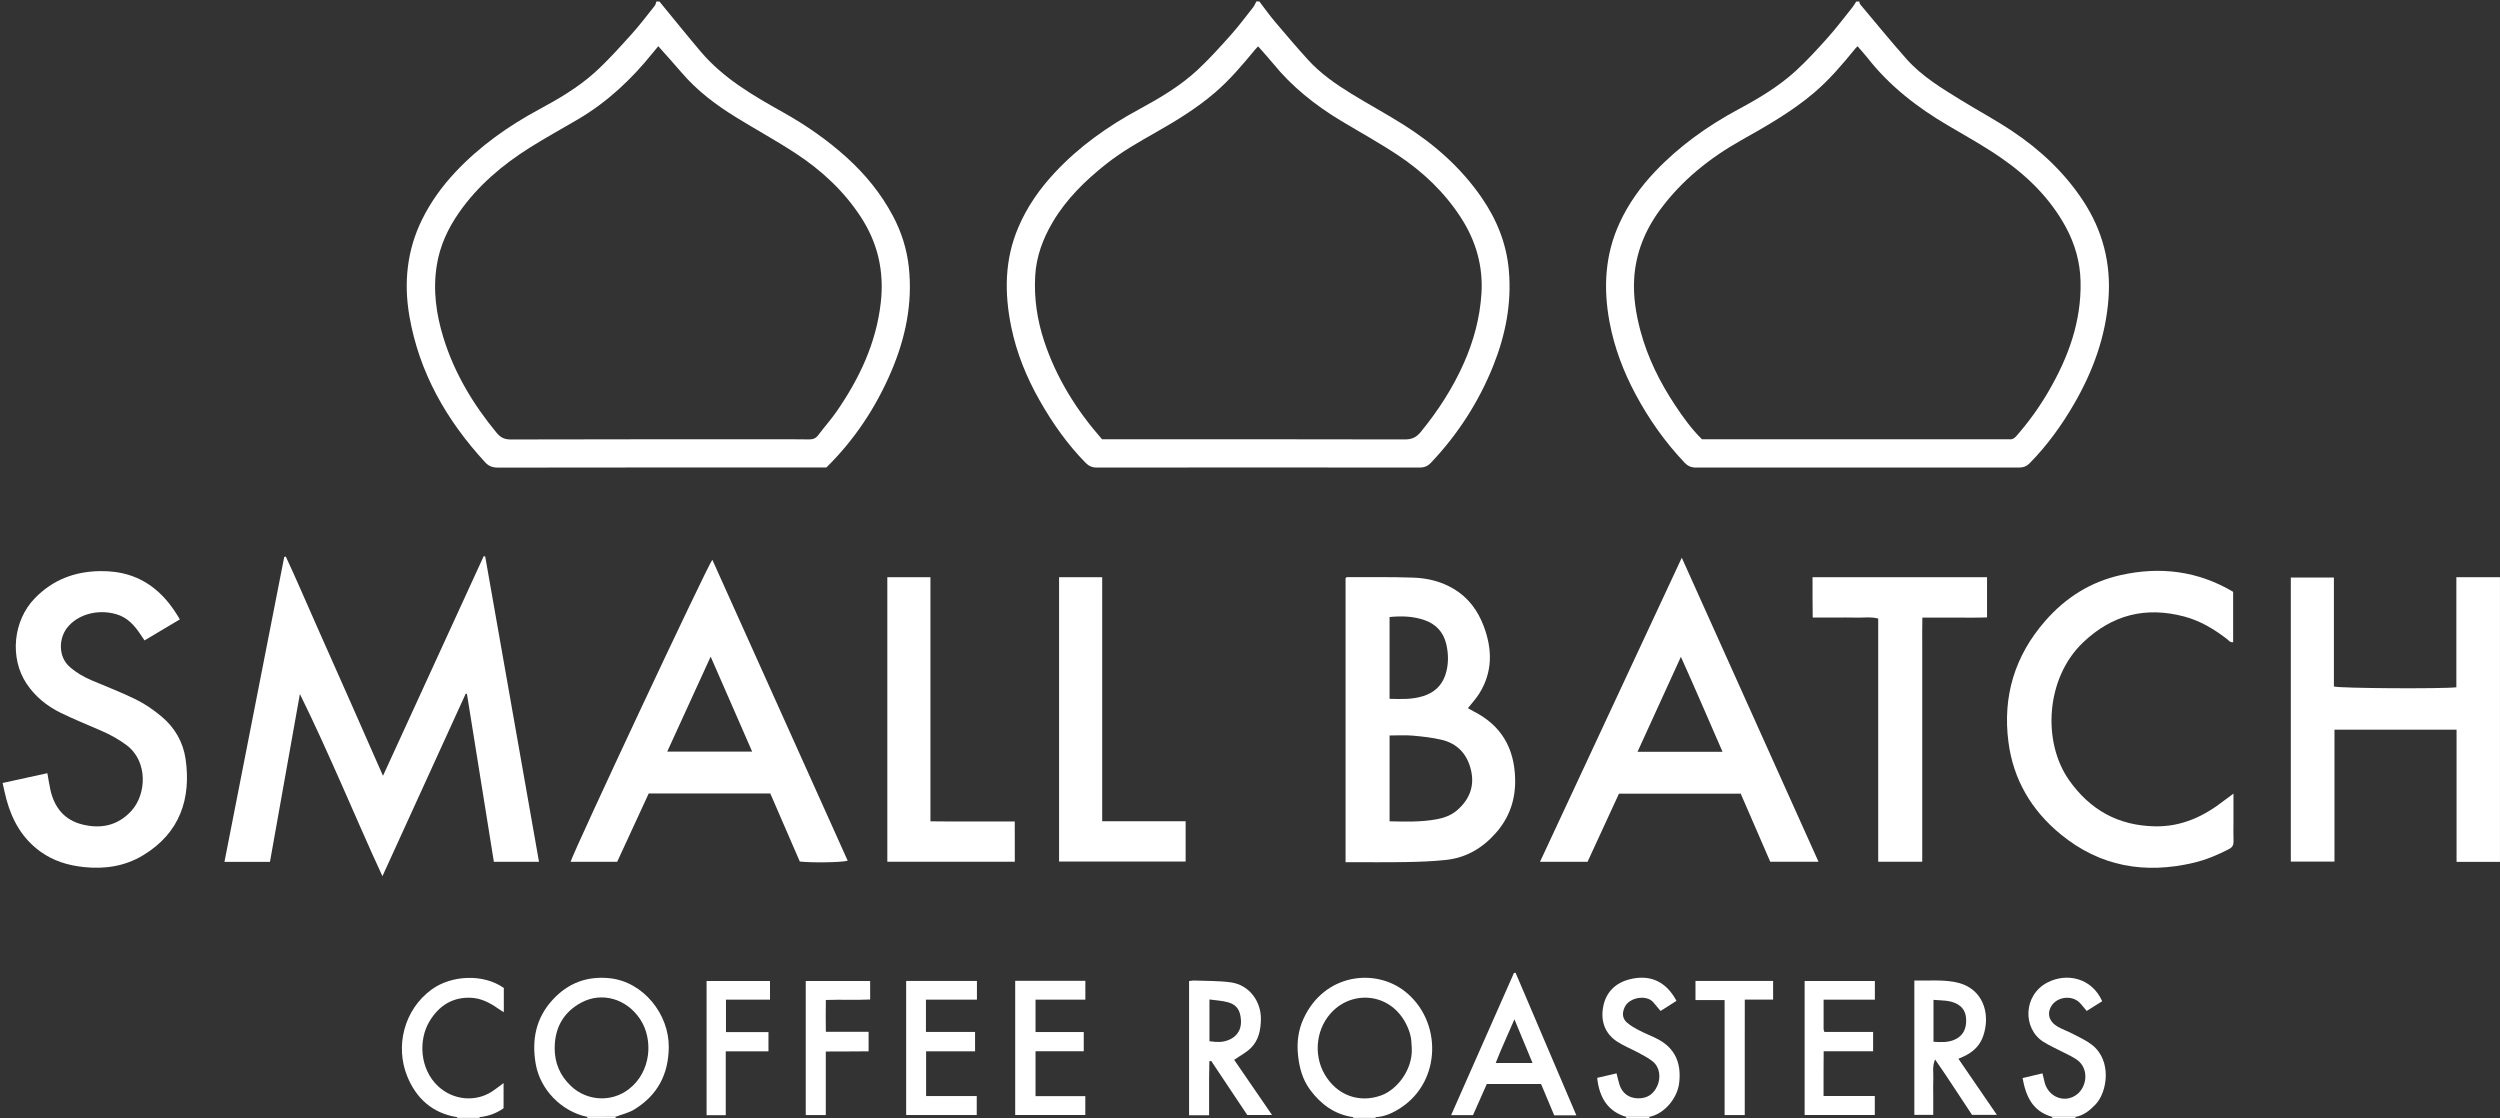
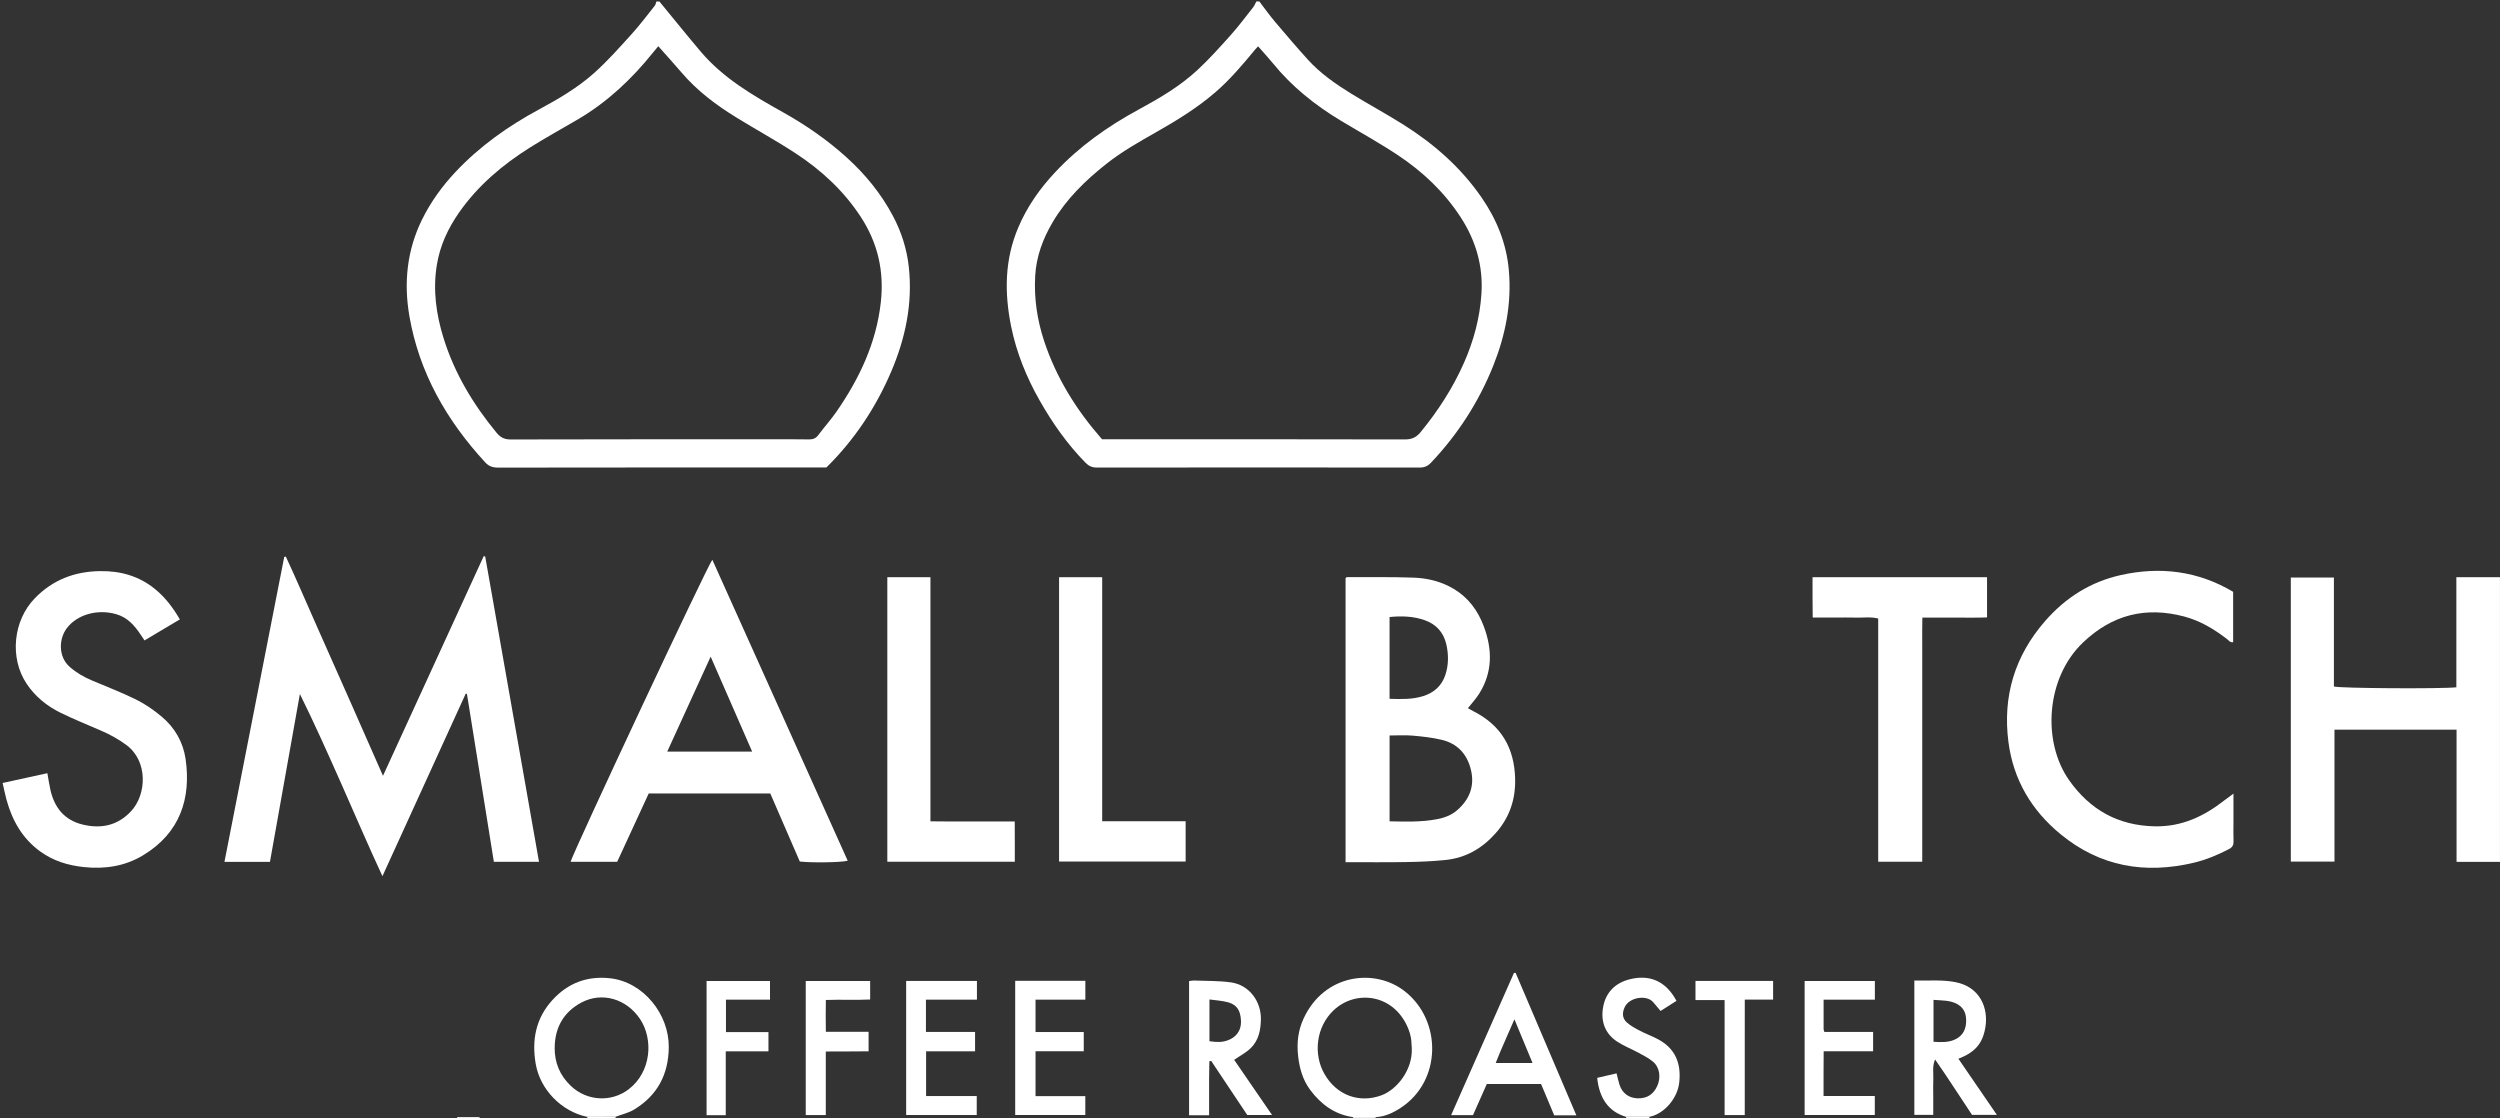
<svg xmlns="http://www.w3.org/2000/svg" width="114" height="51" viewBox="0 0 114 51" fill="none">
  <rect x="0" y="0" width="114" height="51" fill="#333333" stroke="none" />
  <g clip-path="url(#clip0_628_58226)">
    <path d="M30.072 0.071C30.697 0.831 31.312 1.597 31.948 2.348C32.981 3.569 34.34 4.356 35.711 5.123C36.751 5.706 37.723 6.378 38.607 7.179C39.462 7.953 40.178 8.83 40.717 9.846C41.104 10.574 41.352 11.351 41.442 12.175C41.623 13.843 41.288 15.427 40.635 16.954C39.931 18.597 38.959 20.06 37.683 21.317C37.543 21.317 37.412 21.317 37.281 21.317C32.425 21.317 27.57 21.315 22.712 21.323C22.467 21.323 22.288 21.262 22.122 21.08C20.364 19.171 19.115 16.994 18.668 14.414C18.406 12.897 18.555 11.413 19.246 10.011C19.642 9.206 20.164 8.487 20.777 7.835C21.879 6.665 23.171 5.75 24.582 4.989C25.471 4.509 26.349 3.996 27.102 3.321C27.71 2.776 28.256 2.159 28.805 1.552C29.179 1.141 29.512 0.691 29.861 0.256C29.899 0.207 29.907 0.134 29.928 0.071C29.975 0.071 30.023 0.071 30.07 0.071H30.072ZM30.015 2.11C29.92 2.225 29.844 2.314 29.771 2.405C28.804 3.609 27.695 4.654 26.355 5.441C25.629 5.868 24.889 6.274 24.176 6.721C22.918 7.511 21.797 8.458 20.938 9.684C20.429 10.411 20.061 11.203 19.919 12.088C19.734 13.226 19.889 14.334 20.227 15.421C20.727 17.03 21.581 18.445 22.65 19.741C22.82 19.946 23.003 20.04 23.287 20.04C27.251 20.028 31.215 20.032 35.179 20.032C35.751 20.032 36.322 20.026 36.894 20.037C37.079 20.04 37.204 19.986 37.317 19.836C37.586 19.474 37.891 19.138 38.147 18.768C39.191 17.256 39.961 15.636 40.166 13.777C40.322 12.362 40.026 11.074 39.249 9.886C38.475 8.704 37.46 7.764 36.288 6.997C35.406 6.418 34.475 5.91 33.576 5.356C32.652 4.788 31.79 4.141 31.08 3.309C30.742 2.912 30.389 2.526 30.02 2.11H30.015Z" fill="white" />
    <path d="M57.429 0.071C57.665 0.381 57.892 0.699 58.143 0.996C58.633 1.576 59.126 2.153 59.635 2.715C60.205 3.346 60.9 3.829 61.619 4.272C62.398 4.751 63.203 5.185 63.977 5.672C65.378 6.552 66.607 7.627 67.552 8.995C68.245 9.996 68.693 11.091 68.803 12.317C68.938 13.838 68.651 15.285 68.088 16.689C67.426 18.337 66.479 19.803 65.258 21.094C65.11 21.252 64.958 21.321 64.733 21.321C59.83 21.314 54.926 21.314 50.023 21.321C49.798 21.321 49.648 21.253 49.496 21.097C48.667 20.251 47.993 19.292 47.411 18.267C46.809 17.21 46.354 16.091 46.11 14.896C45.796 13.355 45.807 11.834 46.439 10.36C46.839 9.422 47.415 8.6 48.112 7.858C49.218 6.675 50.517 5.756 51.939 4.986C52.878 4.478 53.806 3.93 54.594 3.202C55.133 2.703 55.626 2.153 56.116 1.605C56.479 1.199 56.806 0.76 57.144 0.332C57.205 0.254 57.241 0.158 57.289 0.068C57.336 0.068 57.384 0.068 57.432 0.068L57.429 0.071ZM50.255 20.031C50.398 20.031 50.541 20.031 50.682 20.031C55.144 20.031 59.606 20.026 64.068 20.038C64.388 20.038 64.59 19.937 64.785 19.699C65.579 18.73 66.253 17.687 66.759 16.541C67.203 15.535 67.484 14.485 67.554 13.388C67.634 12.128 67.298 10.972 66.613 9.916C65.864 8.762 64.885 7.834 63.749 7.078C62.901 6.515 62.003 6.021 61.129 5.495C59.962 4.79 58.908 3.95 58.045 2.886C57.832 2.625 57.601 2.378 57.369 2.112C57.307 2.18 57.265 2.222 57.228 2.266C56.662 2.953 56.087 3.633 55.41 4.216C54.578 4.931 53.646 5.504 52.695 6.042C51.919 6.481 51.147 6.921 50.446 7.475C49.49 8.232 48.627 9.071 48.002 10.131C47.555 10.888 47.256 11.693 47.205 12.575C47.147 13.59 47.292 14.582 47.612 15.55C48.167 17.232 49.084 18.698 50.254 20.032L50.255 20.031Z" fill="white" />
-     <path d="M84.785 0.071C84.797 0.113 84.796 0.164 84.821 0.193C85.524 1.028 86.212 1.875 86.936 2.69C87.639 3.481 88.54 4.024 89.431 4.571C90.21 5.05 91.018 5.483 91.776 5.991C93.038 6.836 94.135 7.862 94.979 9.139C95.88 10.505 96.27 11.999 96.146 13.632C96.015 15.357 95.438 16.936 94.577 18.42C94.01 19.399 93.352 20.312 92.554 21.121C92.409 21.269 92.258 21.321 92.054 21.321C87.151 21.317 82.248 21.317 77.344 21.321C77.122 21.321 76.968 21.257 76.817 21.098C75.929 20.161 75.192 19.119 74.584 17.983C74.028 16.942 73.612 15.849 73.395 14.685C73.105 13.134 73.184 11.621 73.852 10.168C74.252 9.299 74.803 8.528 75.461 7.834C76.575 6.659 77.871 5.736 79.297 4.97C80.217 4.476 81.121 3.936 81.895 3.225C82.408 2.753 82.883 2.234 83.348 1.713C83.742 1.271 84.099 0.797 84.47 0.335C84.535 0.253 84.586 0.159 84.644 0.071C84.692 0.071 84.739 0.071 84.787 0.071H84.785ZM84.701 2.107C84.643 2.171 84.617 2.196 84.595 2.223C84.017 2.932 83.424 3.631 82.727 4.225C81.71 5.09 80.552 5.747 79.392 6.4C77.96 7.206 76.697 8.217 75.713 9.547C75.013 10.493 74.583 11.548 74.517 12.729C74.473 13.528 74.598 14.313 74.803 15.082C75.131 16.308 75.689 17.431 76.389 18.484C76.755 19.036 77.142 19.574 77.612 20.031C77.67 20.031 77.706 20.031 77.742 20.031C82.334 20.031 86.928 20.031 91.52 20.031C91.555 20.031 91.591 20.028 91.627 20.031C91.77 20.046 91.859 19.985 91.956 19.873C92.513 19.236 93.004 18.554 93.427 17.822C94.32 16.28 94.915 14.655 94.874 12.836C94.853 11.947 94.619 11.128 94.202 10.357C93.492 9.047 92.452 8.027 91.24 7.191C90.47 6.66 89.649 6.201 88.84 5.728C87.435 4.906 86.165 3.924 85.155 2.634C85.018 2.458 84.864 2.295 84.701 2.106V2.107Z" fill="white" />
    <path d="M114 39.301H112.019V33.274H106.452V39.288H104.461V26.334H106.426V31.304C106.7 31.389 111.297 31.417 112.01 31.341V26.319H113.999V39.301H114Z" fill="white" />
    <path d="M28.067 50.926C28.067 50.95 28.07 50.975 28.071 50.998H26.785C26.785 50.976 26.782 50.952 26.782 50.93C27.211 50.929 27.64 50.927 28.067 50.926Z" fill="white" />
    <path d="M74.142 51C74.148 50.984 74.156 50.969 74.159 50.951C74.159 50.944 74.151 50.935 74.147 50.926C74.501 50.926 74.855 50.926 75.21 50.926C75.21 50.95 75.213 50.975 75.214 50.998H74.142V51Z" fill="white" />
-     <path d="M94.638 50.927C94.638 50.951 94.641 50.976 94.643 51H93.571C93.577 50.984 93.584 50.969 93.587 50.951C93.587 50.944 93.58 50.935 93.575 50.926C93.93 50.926 94.284 50.926 94.638 50.926V50.927Z" fill="white" />
    <path d="M20.858 51C20.849 50.981 20.843 50.961 20.841 50.941C21.185 50.941 21.529 50.941 21.873 50.941C21.871 50.961 21.865 50.981 21.857 51H20.856H20.858Z" fill="white" />
    <path d="M62.729 50.941C62.729 50.961 62.724 50.981 62.715 51H61.714C61.705 50.981 61.699 50.961 61.698 50.941C62.042 50.941 62.386 50.941 62.729 50.941Z" fill="white" />
    <path d="M24.578 39.297H22.52C22.11 36.735 21.702 34.186 21.292 31.637C21.273 31.636 21.255 31.634 21.236 31.633C19.981 34.381 18.728 37.127 17.439 39.954C16.775 38.524 16.184 37.138 15.572 35.759C14.963 34.387 14.351 33.014 13.675 31.646C13.22 34.196 12.766 36.745 12.31 39.3H10.235C11.146 34.653 12.054 30.025 12.961 25.396C12.985 25.391 13.01 25.387 13.034 25.381C13.54 26.468 14.009 27.573 14.497 28.669C14.99 29.774 15.481 30.879 15.969 31.985C16.457 33.09 16.944 34.196 17.464 35.377C19.015 31.994 20.536 28.676 22.058 25.359C22.08 25.365 22.102 25.369 22.125 25.375C22.94 30.007 23.756 34.639 24.578 39.297Z" fill="white" />
    <path d="M61.358 39.315V26.358C61.387 26.34 61.406 26.316 61.425 26.316C62.436 26.321 63.447 26.305 64.458 26.34C65.101 26.363 65.726 26.516 66.289 26.852C66.96 27.252 67.396 27.851 67.664 28.569C68.056 29.619 68.067 30.656 67.448 31.636C67.304 31.865 67.115 32.065 66.936 32.293C67.021 32.34 67.11 32.394 67.201 32.44C68.454 33.077 69.053 34.106 69.09 35.501C69.115 36.449 68.838 37.27 68.212 37.982C67.599 38.68 66.845 39.12 65.918 39.215C65.318 39.278 64.712 39.3 64.108 39.31C63.204 39.325 62.301 39.315 61.36 39.315H61.358ZM63.365 33.538V37.452C64.094 37.468 64.805 37.49 65.507 37.359C65.847 37.297 66.177 37.178 66.442 36.949C67.008 36.46 67.252 35.848 67.075 35.106C66.903 34.388 66.46 33.905 65.736 33.734C65.302 33.631 64.852 33.582 64.406 33.544C64.066 33.514 63.722 33.538 63.365 33.538ZM63.365 31.866C63.892 31.881 64.397 31.899 64.892 31.744C65.391 31.59 65.744 31.271 65.908 30.778C66.059 30.32 66.059 29.845 65.951 29.375C65.826 28.837 65.491 28.468 64.976 28.284C64.456 28.098 63.916 28.081 63.364 28.137V31.866H63.365Z" fill="white" />
-     <path d="M76.689 25.432C78.782 30.085 80.845 34.674 82.923 39.294H80.723C80.281 38.274 79.83 37.234 79.376 36.19H73.825C73.347 37.225 72.873 38.257 72.392 39.298H70.224C72.381 34.674 74.52 30.083 76.689 25.433V25.432ZM74.671 34.281H78.547C77.917 32.839 77.313 31.426 76.649 29.951C75.97 31.438 75.329 32.842 74.671 34.281Z" fill="white" />
-     <path d="M35.126 36.183H29.581C29.1 37.224 28.619 38.266 28.144 39.297H26.019C26.197 38.72 32.253 25.803 32.482 25.525C34.544 30.108 36.599 34.677 38.655 39.248C38.392 39.328 37.037 39.349 36.471 39.286C36.028 38.266 35.581 37.236 35.126 36.184V36.183ZM30.425 34.274H34.299C33.665 32.825 33.047 31.41 32.406 29.943C31.733 31.413 31.087 32.827 30.425 34.274Z" fill="white" />
+     <path d="M35.126 36.183H29.581C29.1 37.224 28.619 38.266 28.144 39.297H26.019C26.197 38.72 32.253 25.803 32.482 25.525C34.544 30.108 36.599 34.677 38.655 39.248C38.392 39.328 37.037 39.349 36.471 39.286C36.028 38.266 35.581 37.236 35.126 36.184V36.183M30.425 34.274H34.299C33.665 32.825 33.047 31.41 32.406 29.943C31.733 31.413 31.087 32.827 30.425 34.274Z" fill="white" />
    <path d="M8.204 28.242C7.66 28.565 7.142 28.874 6.59 29.203C6.527 29.111 6.471 29.027 6.416 28.944C6.136 28.522 5.814 28.153 5.298 28.006C4.43 27.757 3.51 28.031 3.046 28.647C2.674 29.14 2.662 29.948 3.165 30.397C3.473 30.672 3.815 30.868 4.189 31.027C4.866 31.314 5.555 31.578 6.213 31.903C6.624 32.107 7.011 32.376 7.364 32.671C7.967 33.173 8.349 33.833 8.463 34.611C8.72 36.396 8.218 37.981 6.523 39.002C5.697 39.501 4.783 39.64 3.818 39.538C3.092 39.461 2.426 39.255 1.835 38.827C1.018 38.235 0.555 37.413 0.295 36.46C0.231 36.223 0.183 35.982 0.119 35.704C0.814 35.553 1.477 35.407 2.16 35.257C2.212 35.542 2.246 35.786 2.3 36.025C2.483 36.83 2.94 37.398 3.765 37.599C4.607 37.804 5.365 37.649 5.978 36.99C6.693 36.223 6.752 34.708 5.768 33.976C5.402 33.704 5.011 33.49 4.595 33.312C3.986 33.048 3.369 32.798 2.772 32.507C2.145 32.201 1.609 31.768 1.216 31.182C0.426 30.003 0.598 28.294 1.591 27.277C2.407 26.44 3.4 26.059 4.561 26.043C5.5 26.029 6.343 26.267 7.074 26.865C7.531 27.238 7.882 27.698 8.202 28.245L8.204 28.242Z" fill="white" />
    <path d="M101.846 36.193C101.846 36.675 101.846 37.087 101.846 37.498C101.846 37.783 101.837 38.069 101.849 38.353C101.856 38.528 101.803 38.635 101.641 38.718C101.133 38.982 100.609 39.203 100.052 39.337C97.816 39.871 95.761 39.52 93.961 38.039C92.635 36.949 91.809 35.554 91.585 33.839C91.314 31.749 91.873 29.903 93.267 28.309C94.196 27.247 95.334 26.529 96.71 26.223C98.506 25.823 100.222 26.031 101.831 26.987V29.282C101.699 29.314 101.629 29.2 101.542 29.134C100.953 28.682 100.32 28.303 99.6 28.113C97.845 27.649 96.316 28.028 94.984 29.299C93.282 30.923 93.121 33.835 94.354 35.581C95.307 36.929 96.588 37.649 98.266 37.681C99.491 37.703 100.5 37.225 101.431 36.497C101.547 36.406 101.669 36.32 101.843 36.192L101.846 36.193Z" fill="white" />
    <path d="M82.654 26.321H90.609V28.154C90.135 28.174 89.653 28.16 89.171 28.163C88.684 28.165 88.196 28.163 87.659 28.163C87.648 28.636 87.654 29.094 87.654 29.551C87.654 30.015 87.654 30.477 87.654 30.941V39.294H85.646V28.206C85.306 28.117 84.987 28.172 84.672 28.163C84.339 28.153 84.005 28.16 83.672 28.16H82.66C82.647 27.537 82.655 26.93 82.652 26.318L82.654 26.321Z" fill="white" />
    <path d="M40.461 26.321H42.428V37.452C43.082 37.466 43.706 37.457 44.331 37.459C44.961 37.46 45.59 37.459 46.272 37.459C46.272 37.78 46.275 38.085 46.275 38.388C46.275 38.683 46.275 38.977 46.275 39.294H40.462V26.322L40.461 26.321Z" fill="white" />
    <path d="M48.294 26.321H50.26V37.449H54.065V39.286H48.294V26.321Z" fill="white" />
    <path d="M28.067 50.926C27.638 50.927 27.209 50.929 26.782 50.93C25.602 50.686 24.624 49.681 24.426 48.5C24.244 47.416 24.432 46.43 25.198 45.593C25.907 44.82 26.782 44.496 27.817 44.609C29.343 44.775 30.513 46.255 30.496 47.755C30.483 49.001 29.975 49.949 28.921 50.593C28.665 50.749 28.354 50.817 28.068 50.926H28.067ZM25.292 47.778C25.292 48.465 25.527 49.04 26.034 49.52C26.758 50.21 27.875 50.279 28.671 49.668C29.701 48.878 29.802 47.395 29.188 46.47C28.573 45.547 27.452 45.212 26.508 45.718C25.702 46.151 25.3 46.856 25.294 47.778H25.292Z" fill="white" />
    <path d="M62.729 50.941C62.386 50.941 62.042 50.941 61.698 50.941C60.86 50.82 60.235 50.359 59.743 49.697C59.403 49.238 59.255 48.713 59.193 48.145C59.127 47.551 59.196 46.983 59.441 46.451C60.385 44.399 62.694 44.136 64.054 45.199C65.762 46.533 65.744 49.287 63.882 50.511C63.533 50.74 63.16 50.921 62.729 50.941ZM64.377 47.804C64.365 47.639 64.364 47.471 64.336 47.309C64.312 47.171 64.269 47.033 64.215 46.902C63.569 45.316 61.82 45.114 60.809 46.073C60.016 46.827 59.871 48.065 60.4 48.982C60.959 49.952 61.99 50.318 62.994 49.946C63.704 49.684 64.42 48.783 64.377 47.804Z" fill="white" />
    <path d="M55.132 50.856H54.222V44.735C54.303 44.728 54.394 44.708 54.483 44.713C55.028 44.734 55.577 44.722 56.116 44.794C56.989 44.912 57.509 45.687 57.497 46.476C57.49 46.972 57.396 47.431 57.045 47.783C56.835 47.995 56.555 48.136 56.278 48.328C56.835 49.138 57.408 49.974 58.006 50.845H56.876C56.333 50.031 55.781 49.204 55.23 48.377C55.202 48.383 55.175 48.389 55.147 48.395C55.142 48.658 55.136 48.921 55.135 49.184C55.133 49.458 55.135 49.73 55.135 50.004V50.856H55.132ZM55.151 47.48C55.537 47.535 55.747 47.526 55.997 47.434C56.309 47.32 56.617 47.046 56.588 46.527C56.562 46.085 56.413 45.821 56.001 45.705C55.735 45.63 55.452 45.618 55.151 45.575V47.48Z" fill="white" />
    <path d="M87.294 44.711C87.928 44.729 88.541 44.665 89.156 44.783C90.305 45.003 90.677 45.981 90.533 46.847C90.409 47.59 90.059 47.986 89.303 48.279C89.881 49.123 90.454 49.959 91.058 50.839H89.925C89.385 50.032 88.849 49.184 88.239 48.31C88.103 48.642 88.171 48.912 88.159 49.172C88.147 49.444 88.156 49.72 88.156 49.992V50.838H87.294V44.708V44.711ZM88.168 47.505C88.511 47.526 88.82 47.54 89.113 47.416C89.451 47.273 89.628 47.01 89.653 46.649C89.677 46.298 89.598 45.986 89.267 45.795C88.928 45.6 88.553 45.627 88.168 45.594V47.507V47.505Z" fill="white" />
    <path d="M71.881 50.859H70.872C70.675 50.39 70.476 49.913 70.273 49.431H67.798C67.594 49.892 67.384 50.364 67.168 50.851H66.171C67.136 48.667 68.085 46.517 69.037 44.365C69.062 44.365 69.087 44.362 69.112 44.362C70.028 46.511 70.943 48.658 71.881 50.857V50.859ZM69.059 46.478C68.758 47.183 68.46 47.812 68.204 48.472H69.883C69.605 47.801 69.342 47.165 69.057 46.478H69.059Z" fill="white" />
    <path d="M44.548 44.731V45.584H42.223V47.056H44.463V47.94H42.23V49.98H44.539V50.845H41.321V44.731H44.547H44.548Z" fill="white" />
-     <path d="M94.638 50.927C94.284 50.927 93.93 50.927 93.575 50.927C92.694 50.68 92.38 50.004 92.23 49.16C92.53 49.089 92.815 49.022 93.138 48.945C93.171 49.086 93.199 49.22 93.233 49.352C93.413 50.045 94.175 50.328 94.716 49.9C95.171 49.537 95.257 48.74 94.735 48.346C94.549 48.204 94.326 48.109 94.117 47.999C93.803 47.833 93.473 47.694 93.174 47.504C92.23 46.903 92.249 45.376 93.368 44.799C94.233 44.353 95.381 44.577 95.86 45.656C95.627 45.803 95.39 45.95 95.152 46.1C95.031 45.957 94.936 45.822 94.818 45.709C94.472 45.376 93.834 45.449 93.564 45.844C93.328 46.189 93.421 46.575 93.82 46.809C94.043 46.942 94.294 47.024 94.525 47.146C94.818 47.3 95.126 47.438 95.387 47.639C96.317 48.356 96.097 49.792 95.56 50.359C95.302 50.63 95.024 50.862 94.641 50.93L94.638 50.927Z" fill="white" />
    <path d="M75.21 50.927C74.855 50.927 74.501 50.927 74.147 50.927C73.371 50.697 72.93 50.109 72.832 49.15C73.112 49.085 73.396 49.019 73.715 48.945C73.76 49.12 73.795 49.29 73.846 49.453C73.971 49.853 74.278 50.078 74.695 50.084C75.116 50.09 75.409 49.895 75.58 49.498C75.742 49.119 75.68 48.668 75.382 48.417C75.186 48.252 74.949 48.132 74.72 48.008C74.398 47.833 74.05 47.7 73.745 47.499C73.179 47.128 72.987 46.563 73.103 45.919C73.224 45.251 73.658 44.821 74.312 44.656C75.177 44.436 75.945 44.695 76.447 45.639C76.207 45.792 75.964 45.947 75.723 46.1C75.6 45.953 75.494 45.827 75.388 45.702C75.092 45.352 74.315 45.47 74.095 45.908C73.964 46.172 73.967 46.43 74.184 46.624C74.357 46.778 74.569 46.893 74.778 47.001C75.05 47.144 75.344 47.248 75.614 47.394C76.369 47.801 76.673 48.457 76.573 49.364C76.494 50.087 75.888 50.796 75.213 50.927H75.21Z" fill="white" />
    <path d="M46.293 44.725H49.492V45.584H47.22V47.061H49.419V47.937H47.22V49.984H49.49V50.844H46.293V44.726V44.725Z" fill="white" />
    <path d="M83.156 45.586C83.156 46.078 83.156 46.505 83.156 46.931C83.156 46.964 83.173 46.997 83.19 47.055H85.414V47.937H83.159C83.157 48.289 83.154 48.616 83.154 48.943C83.154 49.275 83.154 49.605 83.154 49.977H85.491V50.844H82.291V44.735H85.494V45.586H83.156Z" fill="white" />
-     <path d="M21.873 50.941C21.529 50.941 21.185 50.941 20.841 50.941C19.716 50.761 18.979 50.09 18.565 49.067C18.022 47.721 18.409 46.053 19.679 45.123C20.572 44.469 22.037 44.387 22.974 45.052V46.157C22.875 46.094 22.791 46.047 22.712 45.99C22.339 45.725 21.94 45.519 21.474 45.498C20.628 45.461 20.014 45.867 19.591 46.561C19.066 47.425 19.14 48.756 19.984 49.538C20.661 50.167 21.678 50.271 22.448 49.766C22.613 49.657 22.768 49.531 22.963 49.388V50.535C22.651 50.758 22.282 50.9 21.873 50.939V50.941Z" fill="white" />
    <path d="M37.656 47.949V50.848H36.742V44.734H39.679V45.577C39.027 45.611 38.368 45.572 37.659 45.599C37.65 46.078 37.652 46.545 37.659 47.05H39.608V47.94C38.978 47.953 38.342 47.94 37.655 47.949H37.656Z" fill="white" />
    <path d="M33.095 50.853H32.22V44.734H35.112V45.584H33.104V47.064H35.042V47.941H33.094V50.853H33.095Z" fill="white" />
    <path d="M80.854 44.731V45.581H79.562C79.558 46.186 79.562 46.762 79.561 47.339C79.561 47.92 79.561 48.502 79.561 49.085V50.847H78.642V45.602H77.314V44.731H80.854Z" fill="white" />
  </g>
  <defs>
    <clipPath id="clip0_628_58226">
      <rect width="114" height="51" fill="white" />
    </clipPath>
  </defs>
</svg>